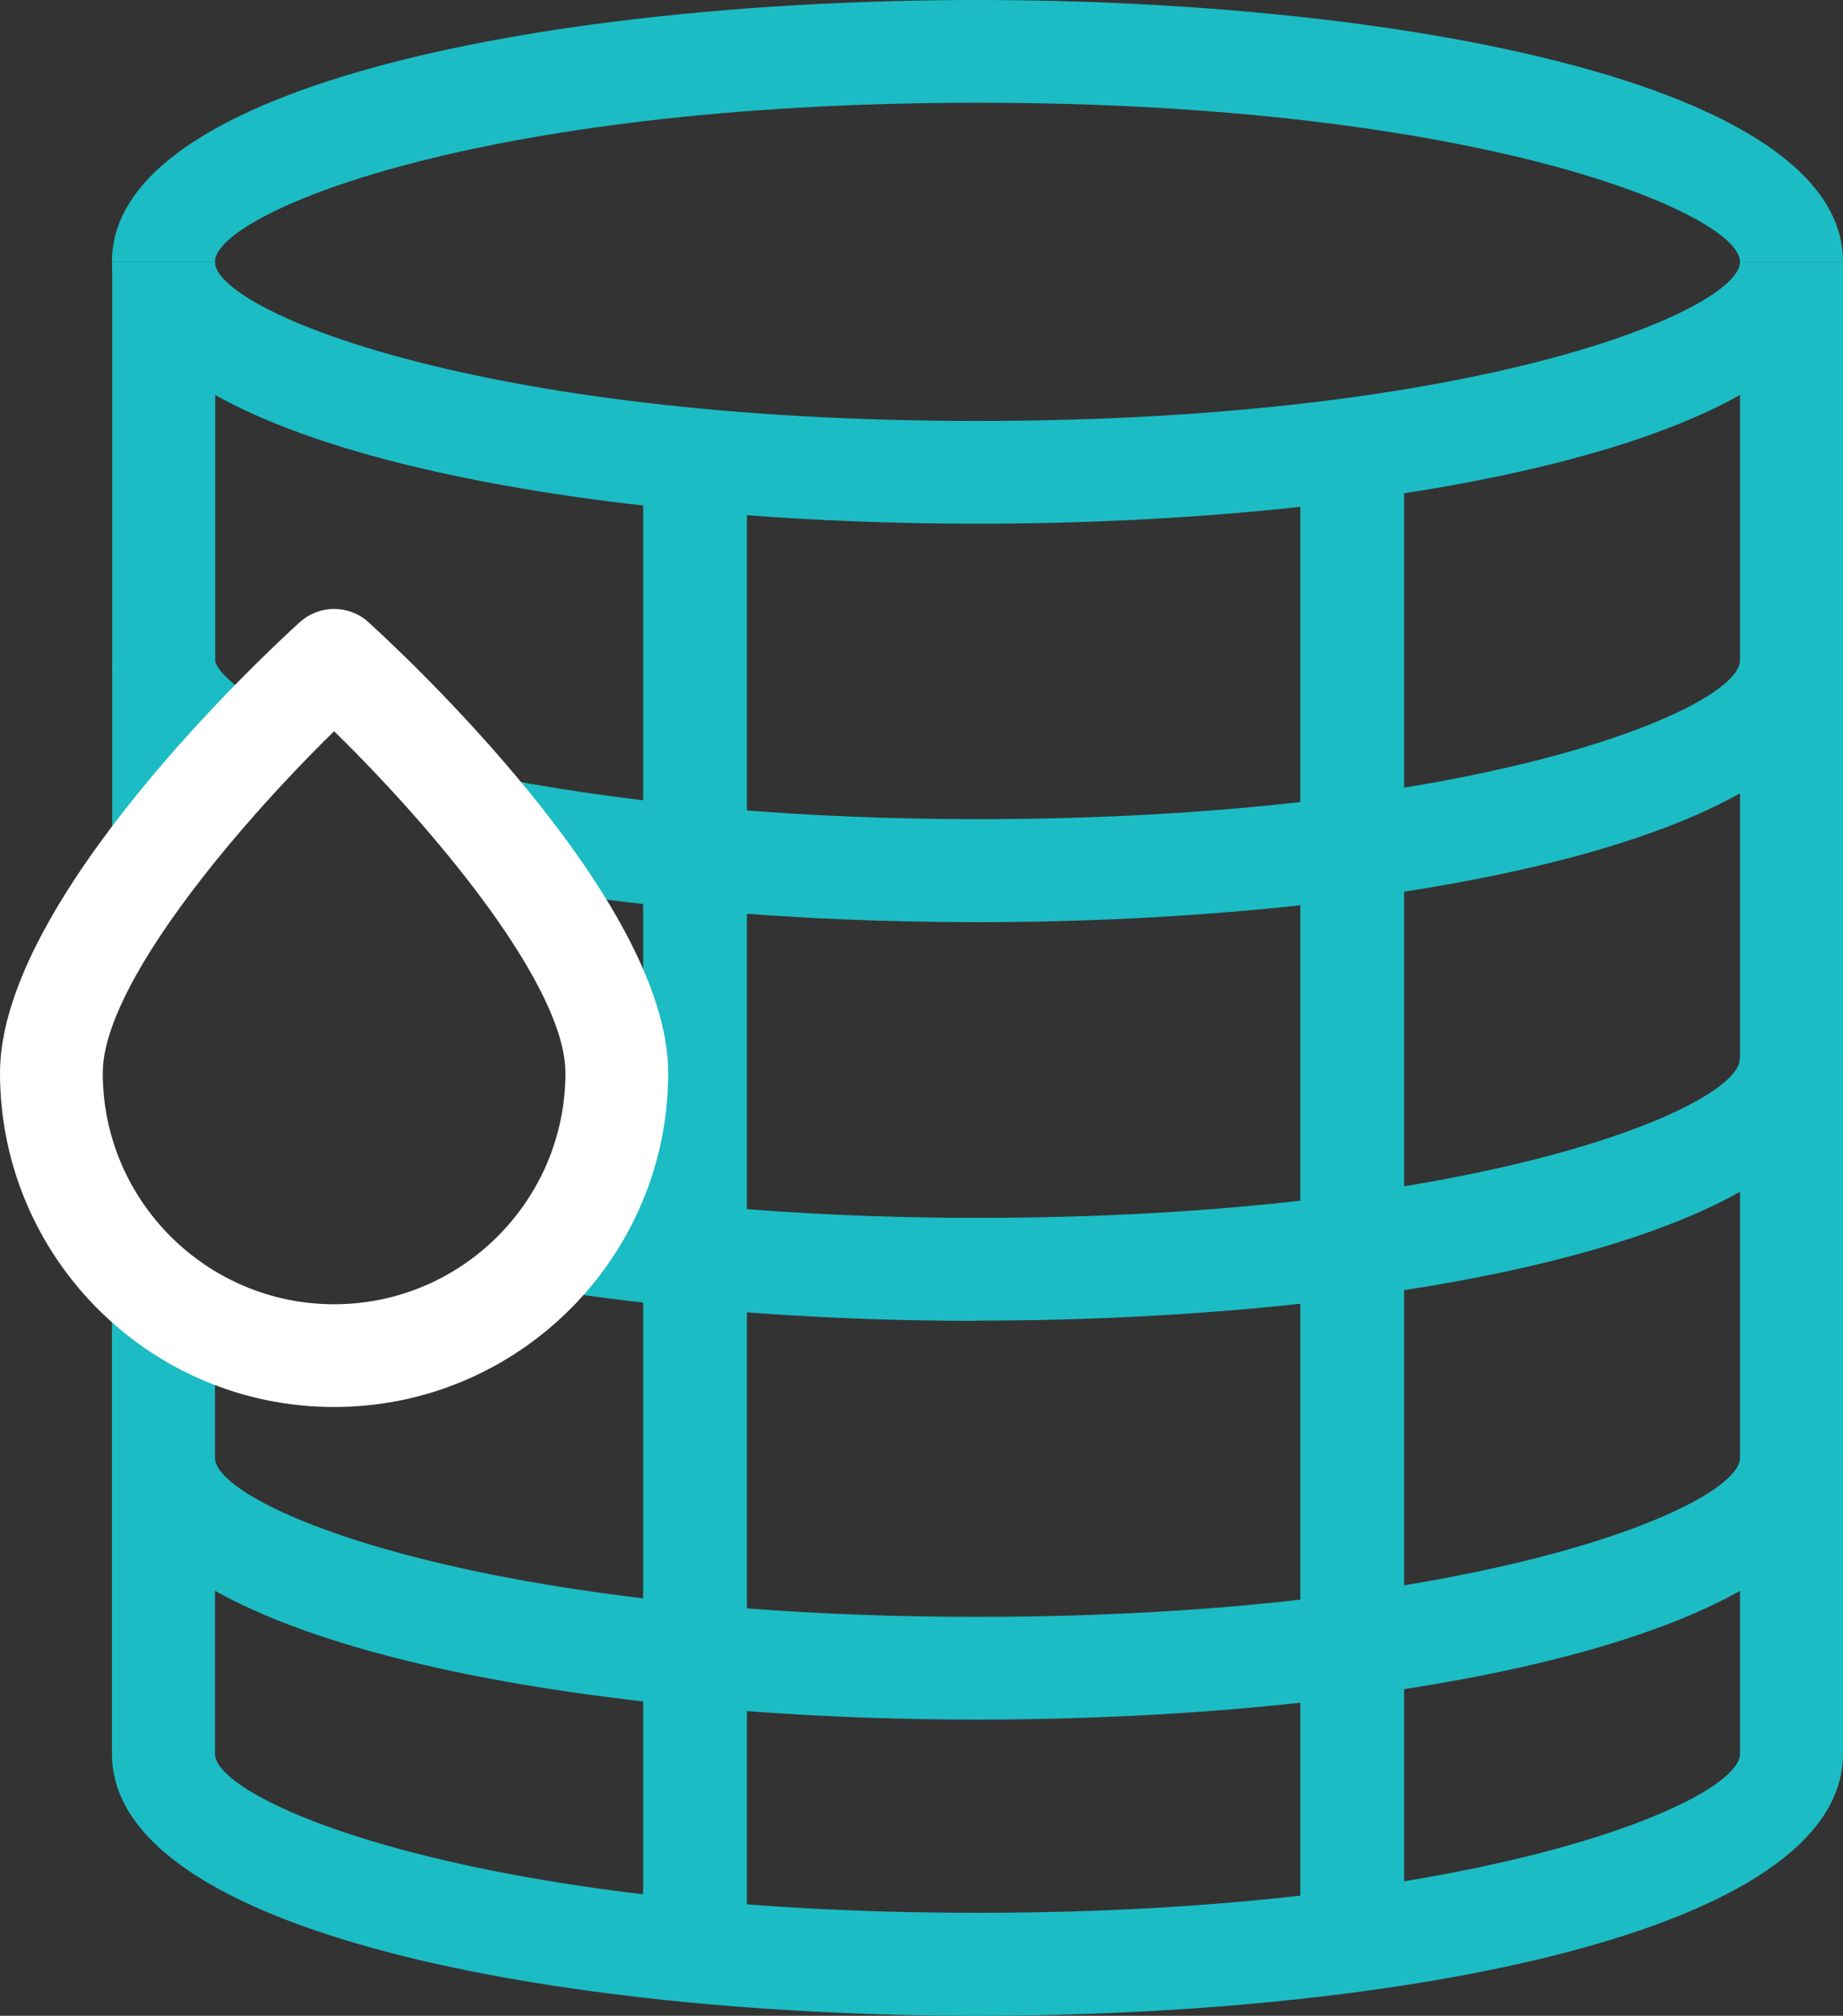
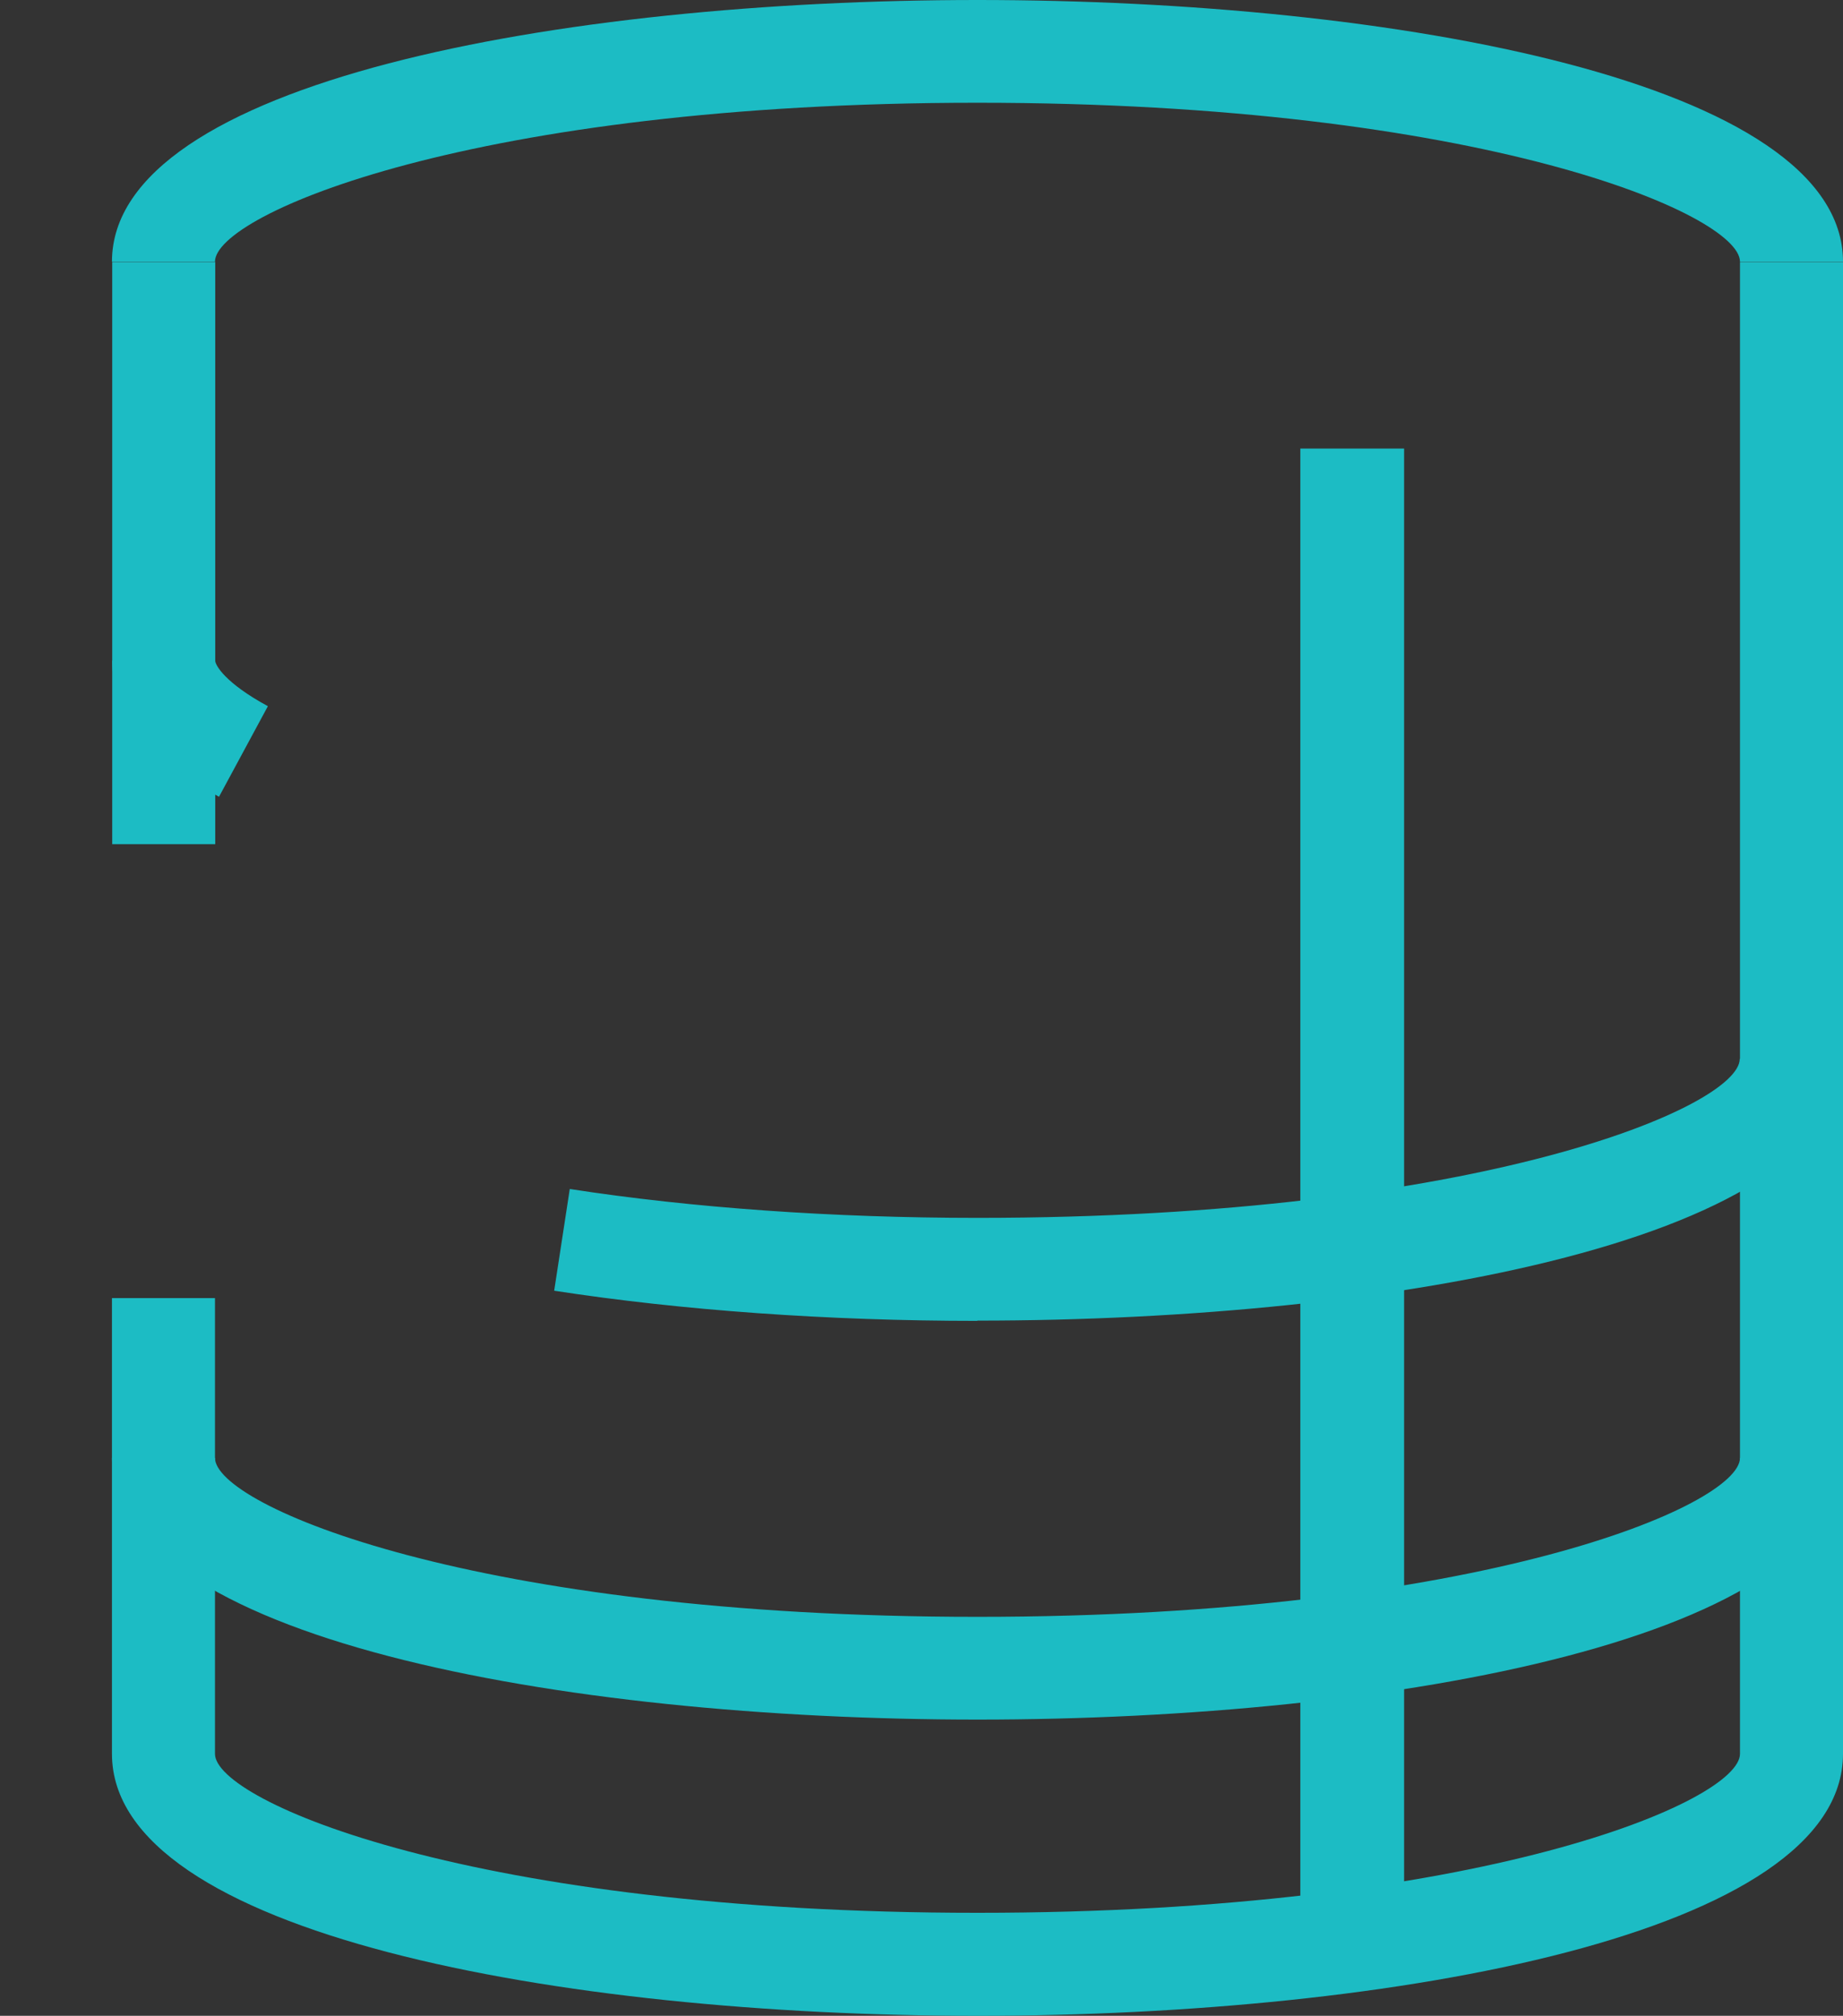
<svg xmlns="http://www.w3.org/2000/svg" id="Capa_2" data-name="Capa 2" viewBox="0 0 72.1 78.87">
  <rect x="0" y="0" width="72.1" height="78.87" fill="#333333" stroke="none" />
  <defs>
    <style>
      .cls-1 {
        fill: #fff;
      }

      .cls-2 {
        fill: #1cbcc4;
      }
    </style>
  </defs>
  <g id="Capa_1-2" data-name="Capa 1">
    <g>
      <path class="cls-2" d="m72.1,10.24h-4.03c0-1.86-10.15-6.22-29.83-6.22s-29.83,4.36-29.83,6.22h-4.03C4.38,3.21,21.94,0,38.24,0s33.86,3.21,33.86,10.24Z" />
      <path class="cls-2" d="m38.24,78.87c-16.31,0-33.86-3.21-33.86-10.25v-17.83h4.03v17.83c0,1.86,10.15,6.22,29.83,6.22s29.83-4.36,29.83-6.22V10.25h4.03v58.37c0,7.04-17.55,10.25-33.86,10.25Z" />
      <rect class="cls-2" x="4.39" y="10.25" width="4.03" height="22.78" />
-       <path class="cls-2" d="m38.24,20.49c-16.31,0-33.86-3.21-33.86-10.24h4.03c0,1.86,10.15,6.22,29.83,6.22s29.83-4.36,29.83-6.22h4.03c0,7.04-17.55,10.24-33.86,10.24Z" />
      <path class="cls-2" d="m8.56,31.17c-2.77-1.5-4.17-3.29-4.17-5.32h4.03c0,.17.38.87,2.06,1.78l-1.91,3.54Z" />
-       <path class="cls-2" d="m38.24,36.08c-7.02,0-13.7-.57-19.32-1.65l.76-3.96c5.38,1.03,11.8,1.58,18.56,1.58,19.68,0,29.83-4.35,29.83-6.21h4.03c0,7.03-17.55,10.24-33.86,10.24Z" />
      <path class="cls-2" d="m38.24,51.68c-5.85,0-11.57-.41-16.56-1.18l.61-3.98c4.79.74,10.3,1.13,15.94,1.13,19.68,0,29.83-4.36,29.83-6.22h4.03c0,7.04-17.55,10.24-33.86,10.24Z" />
      <path class="cls-2" d="m38.24,67.28c-16.31,0-33.86-3.21-33.86-10.24h4.03c0,1.86,10.15,6.22,29.83,6.22s29.83-4.36,29.83-6.22h4.03c0,7.04-17.55,10.24-33.86,10.24Z" />
      <rect class="cls-2" x="50.87" y="17.55" width="4.06" height="59.3" />
-       <rect class="cls-2" x="25.16" y="17.55" width="4.06" height="59.3" />
-       <path class="cls-1" d="m13.07,55.05c-7.21,0-13.07-5.86-13.07-13.07,0-6.8,10.52-16.54,11.72-17.63.77-.7,1.94-.7,2.7,0,1.2,1.09,11.72,10.82,11.72,17.63,0,7.21-5.86,13.07-13.07,13.07Zm0-26.44c-3.95,3.87-9.05,9.98-9.05,13.37,0,4.99,4.06,9.05,9.05,9.05s9.05-4.06,9.05-9.05c0-3.4-5.09-9.5-9.05-13.37Z" />
    </g>
  </g>
</svg>